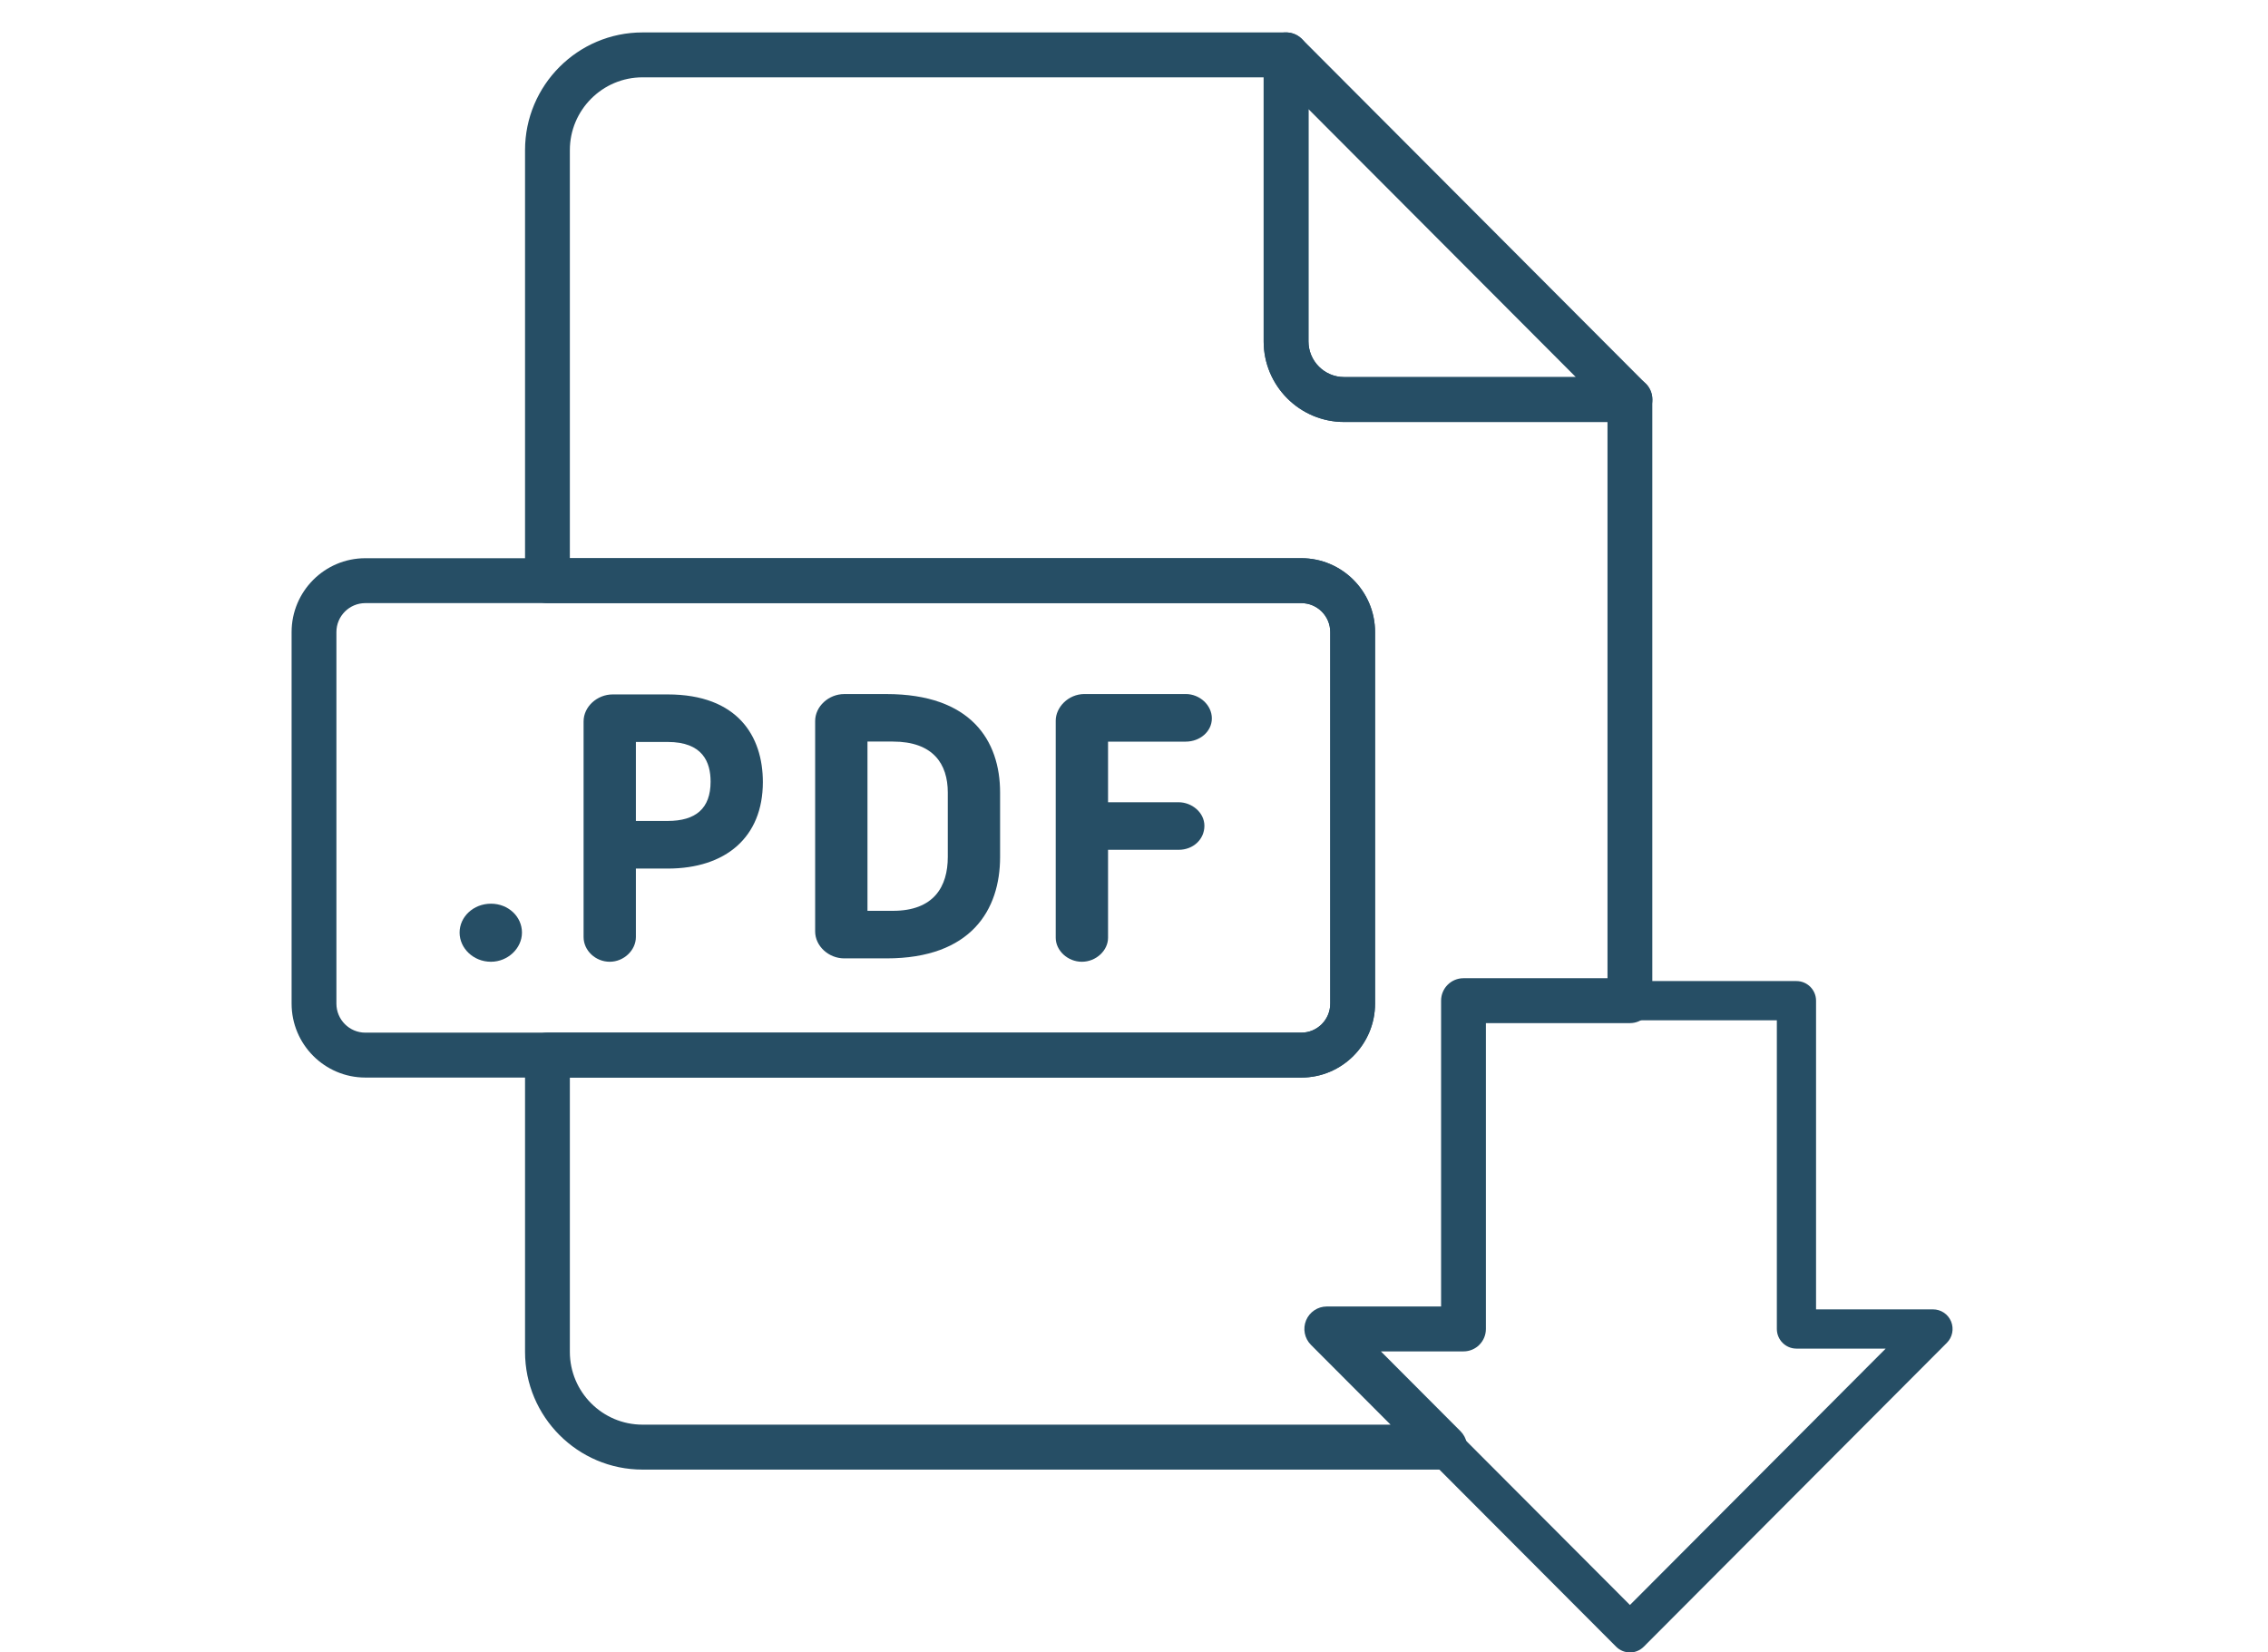
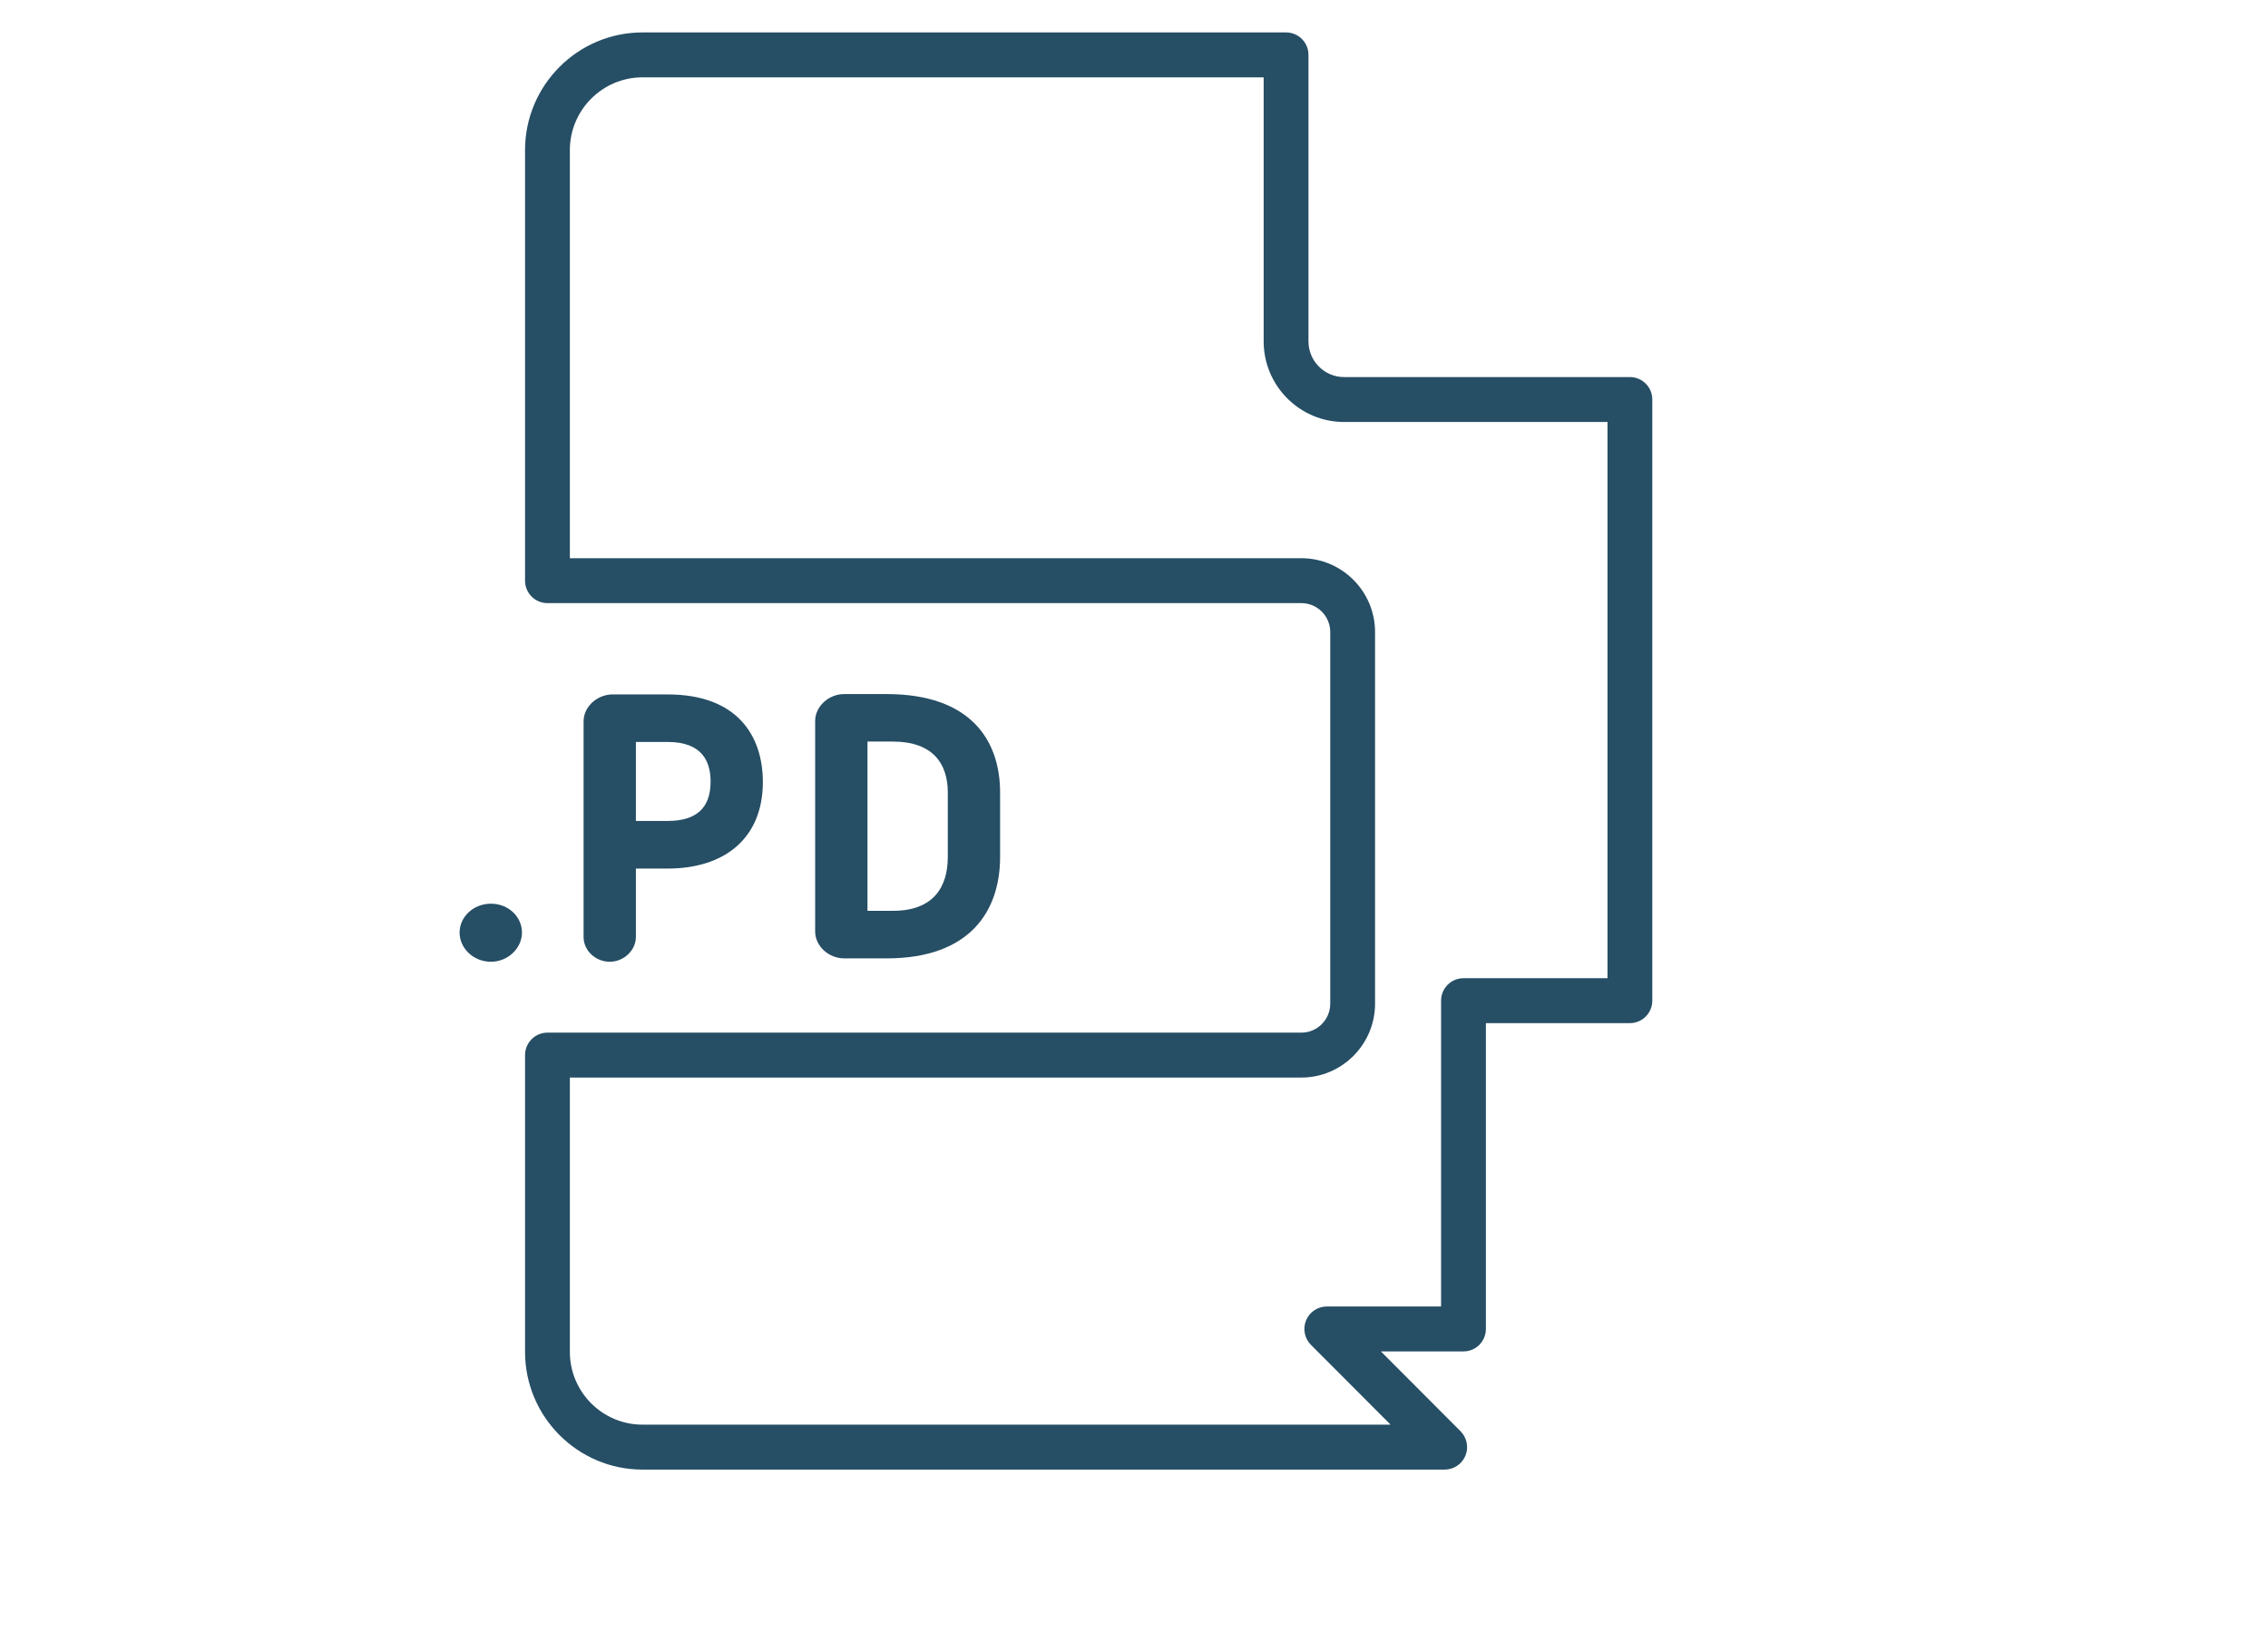
<svg xmlns="http://www.w3.org/2000/svg" width="70" height="51" viewBox="0 0 70 51" fill="none">
  <path d="M44.589 45.358H19.83C17.832 45.358 16.205 43.727 16.205 41.724V32.565C16.205 32.182 16.515 31.872 16.896 31.872H40.166C40.658 31.872 41.057 31.47 41.057 30.976V19.509C41.057 19.016 40.658 18.615 40.166 18.615H16.896C16.515 18.615 16.205 18.305 16.205 17.922V4.634C16.205 2.631 17.832 1.001 19.83 1.001H39.694C40.076 1.001 40.385 1.311 40.385 1.694V10.536C40.385 11.144 40.878 11.638 41.484 11.638H50.306C50.688 11.638 50.997 11.948 50.997 12.331V30.884C50.997 31.267 50.688 31.578 50.306 31.578H45.861V41.017C45.861 41.4 45.552 41.71 45.17 41.71H42.62L45.078 44.174C45.275 44.372 45.336 44.67 45.229 44.93C45.121 45.188 44.869 45.358 44.589 45.358ZM17.588 33.258V41.724C17.588 42.963 18.594 43.971 19.83 43.971H42.919L40.461 41.508C40.264 41.31 40.204 41.012 40.311 40.752C40.418 40.494 40.67 40.324 40.95 40.324H44.478V30.884C44.478 30.502 44.788 30.192 45.17 30.192H49.614V13.024H41.484C40.115 13.024 39.002 11.908 39.002 10.536V2.387H19.83C18.594 2.387 17.588 3.396 17.588 4.634V17.229H40.166C41.42 17.229 42.44 18.252 42.44 19.509V30.976C42.44 32.234 41.42 33.258 40.166 33.258H17.588Z" fill="#264E65" />
-   <path d="M40.165 33.258H11.275C10.02 33.258 9 32.234 9 30.976V19.509C9 18.252 10.02 17.229 11.275 17.229H40.165C41.42 17.229 42.44 18.252 42.44 19.509V30.976C42.44 32.234 41.42 33.258 40.165 33.258ZM11.275 18.615C10.782 18.615 10.383 19.016 10.383 19.509V30.976C10.383 31.47 10.782 31.872 11.275 31.872H40.165C40.658 31.872 41.057 31.47 41.057 30.976V19.509C41.057 19.016 40.656 18.615 40.165 18.615H11.275Z" fill="#264E65" />
-   <path d="M50.309 13.024C50.309 13.024 50.307 13.024 50.305 13.024H41.484C40.115 13.024 39.002 11.908 39.002 10.536V1.694C39.002 1.413 39.17 1.16 39.429 1.053C39.687 0.946 39.984 1.004 40.183 1.204L50.755 11.801C50.905 11.927 51 12.118 51 12.331C51 12.714 50.691 13.024 50.309 13.024ZM40.385 3.368V10.536C40.385 11.144 40.877 11.638 41.484 11.638H48.636L40.385 3.368Z" fill="#264E65" />
-   <path d="M50.307 51.001C50.151 51.001 49.998 50.942 49.88 50.824L40.523 41.447C40.35 41.274 40.298 41.012 40.392 40.787C40.485 40.56 40.706 40.413 40.95 40.413H44.564V30.886C44.564 30.552 44.836 30.28 45.169 30.28H55.446C55.78 30.28 56.051 30.552 56.051 30.886V40.413H59.66C59.906 40.413 60.126 40.56 60.219 40.787C60.312 41.014 60.26 41.274 60.087 41.447L50.734 50.824C50.616 50.942 50.461 51.003 50.305 51.003L50.307 51.001ZM42.411 41.624L50.307 49.537L58.2 41.624H55.446C55.112 41.624 54.841 41.352 54.841 41.017V31.491H45.775V41.017C45.775 41.352 45.503 41.624 45.169 41.624H42.411Z" fill="#264E65" />
  <path d="M15.153 29.684C14.611 29.684 14.185 29.268 14.185 28.783C14.185 28.297 14.611 27.892 15.153 27.892C15.694 27.892 16.11 28.296 16.11 28.783C16.11 29.27 15.673 29.684 15.153 29.684Z" fill="#264E65" />
  <path d="M19.626 26.806V28.922C19.626 29.325 19.258 29.684 18.819 29.684C18.38 29.684 18.012 29.337 18.012 28.922V22.265C18.012 21.814 18.427 21.433 18.911 21.433H20.605C22.772 21.433 23.545 22.727 23.545 24.138C23.545 25.848 22.392 26.808 20.605 26.808H19.625L19.626 26.806ZM19.626 25.338H20.606C21.471 25.338 21.932 24.957 21.932 24.125C21.932 23.524 21.69 22.9 20.606 22.9H19.626V25.338Z" fill="#264E65" />
  <path d="M27.361 29.58H26.058C25.574 29.58 25.159 29.199 25.159 28.748V22.254C25.159 21.804 25.574 21.422 26.058 21.422H27.361C29.966 21.422 30.867 22.855 30.867 24.462V26.449C30.867 28.078 29.979 29.58 27.361 29.58ZM29.253 24.46C29.253 23.581 28.803 22.888 27.558 22.888H26.774V28.112H27.558C28.827 28.112 29.253 27.36 29.253 26.449V24.462V24.46Z" fill="#264E65" />
-   <path d="M34.199 28.944C34.199 29.337 33.83 29.684 33.391 29.684C32.952 29.684 32.584 29.337 32.584 28.944V22.242C32.584 21.838 32.964 21.421 33.472 21.421H36.596C37.033 21.421 37.403 21.767 37.403 22.173C37.403 22.578 37.035 22.89 36.596 22.89H34.199V24.761H36.378C36.781 24.761 37.173 25.073 37.173 25.489C37.173 25.905 36.828 26.229 36.378 26.229H34.199V28.944Z" fill="#264E65" />
</svg>